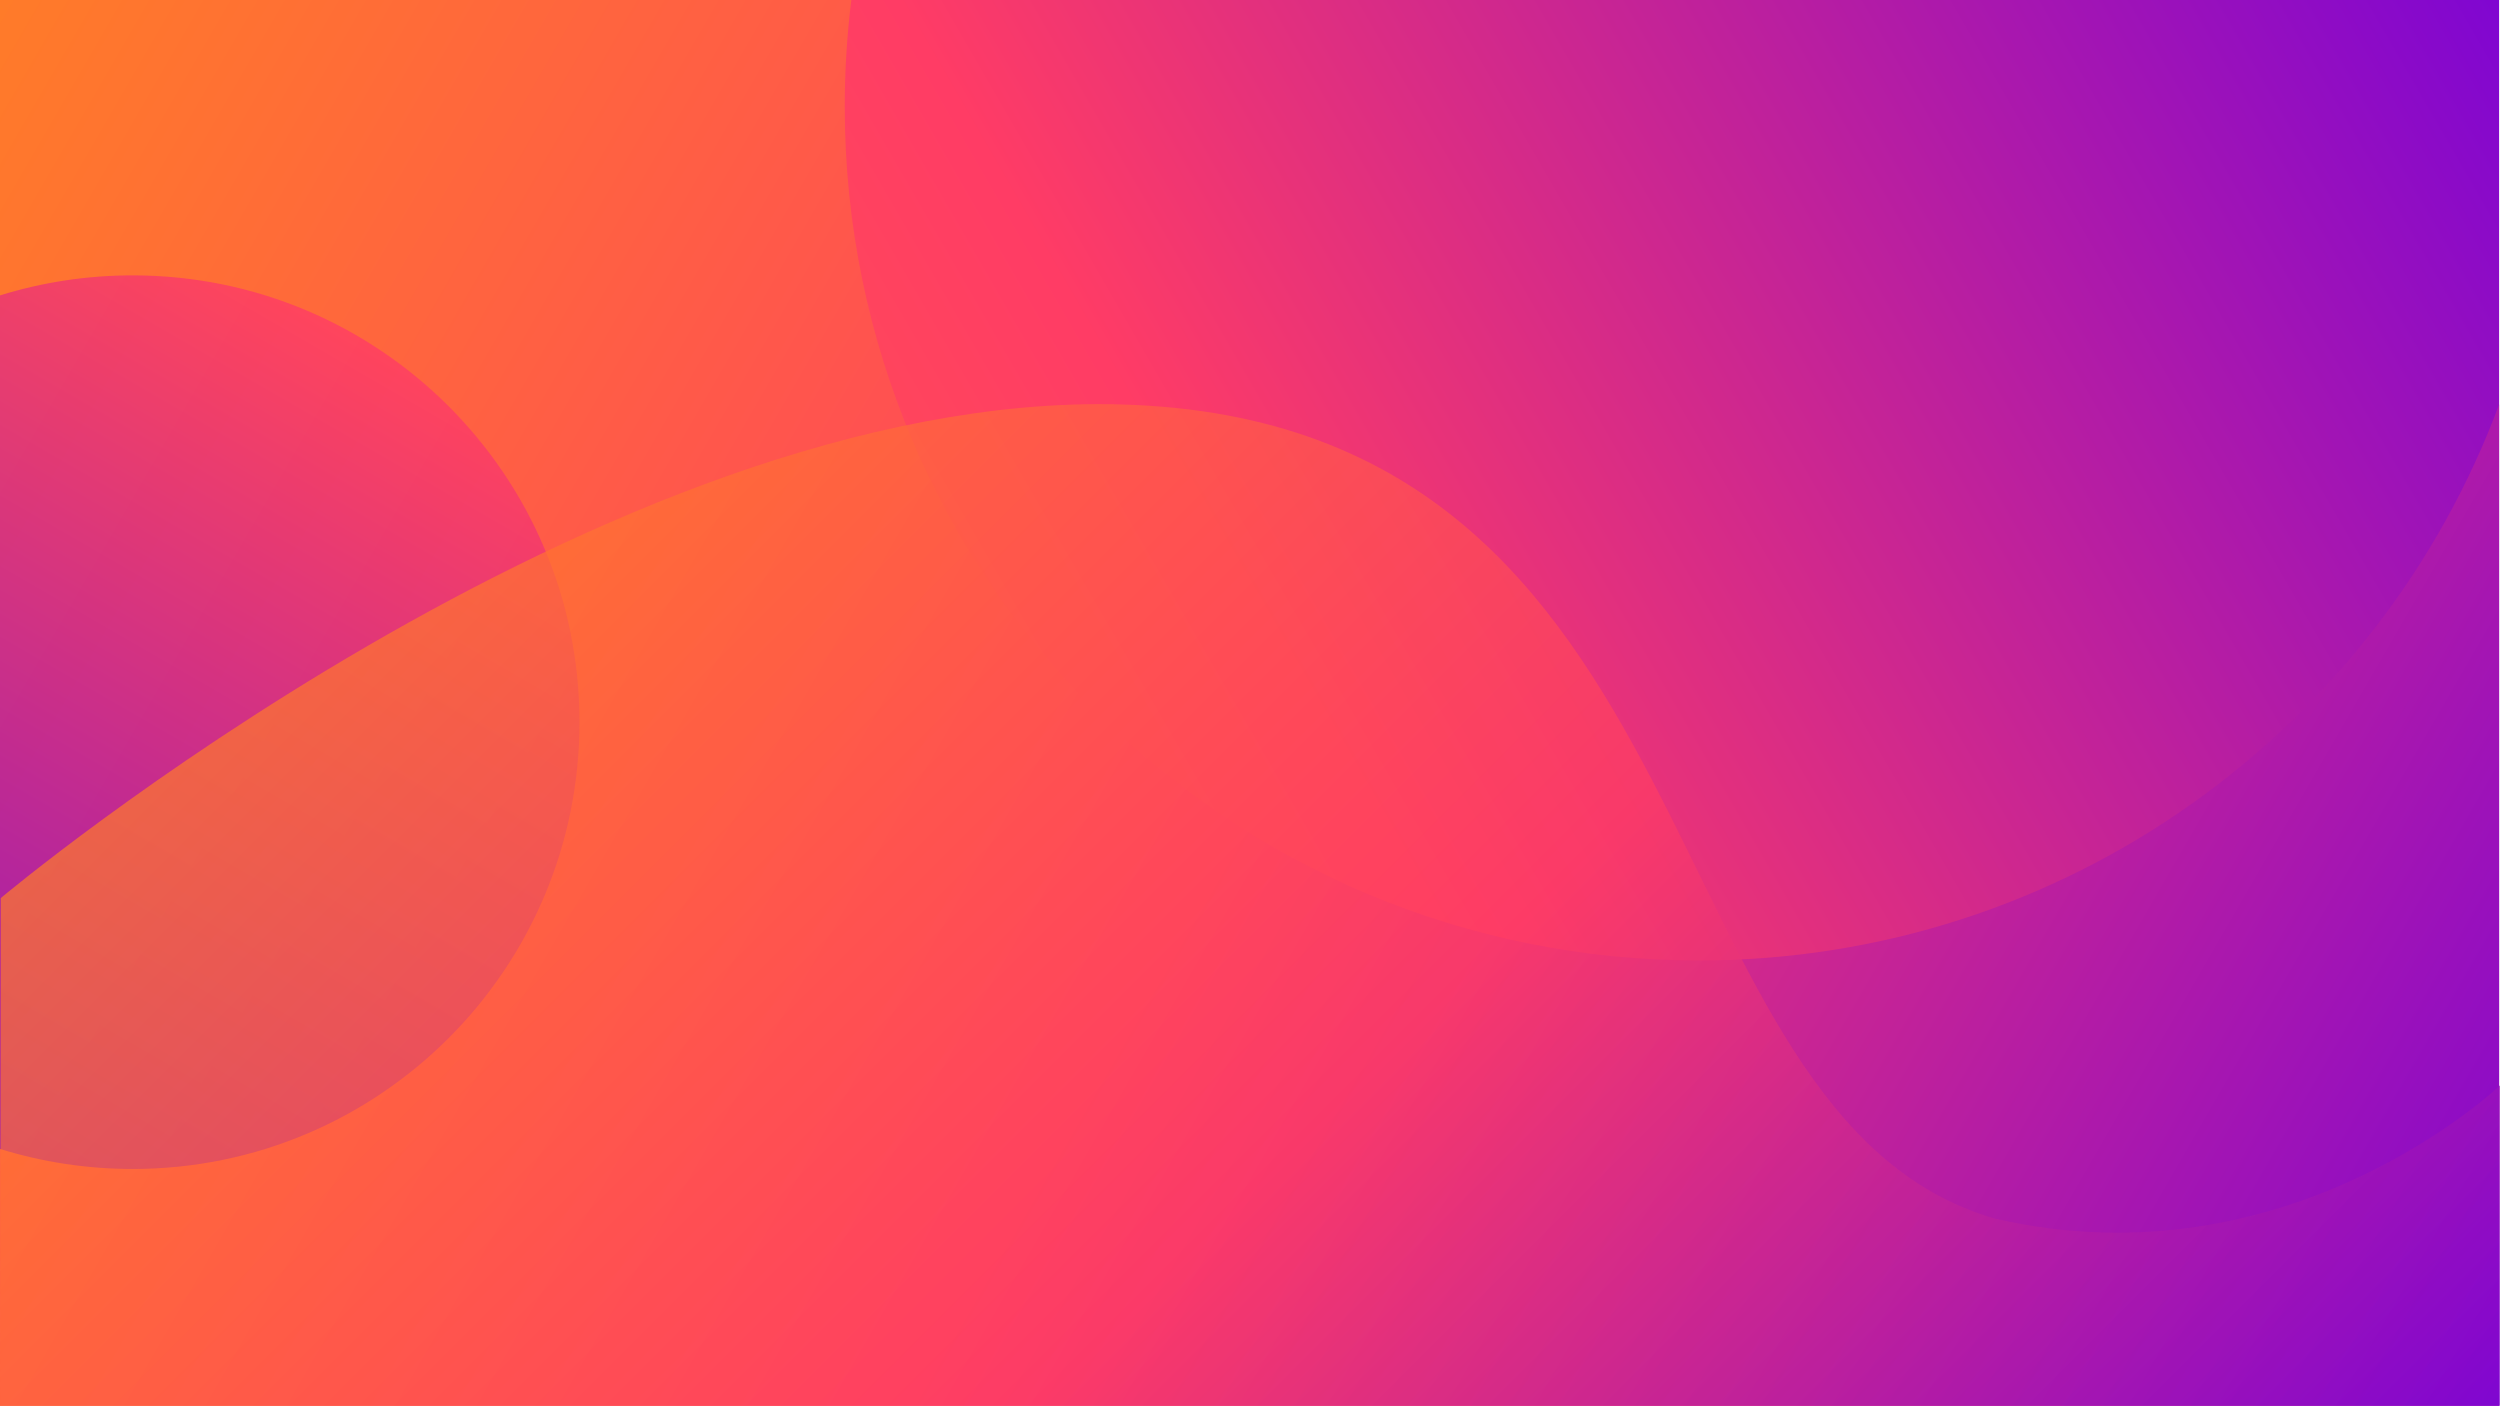
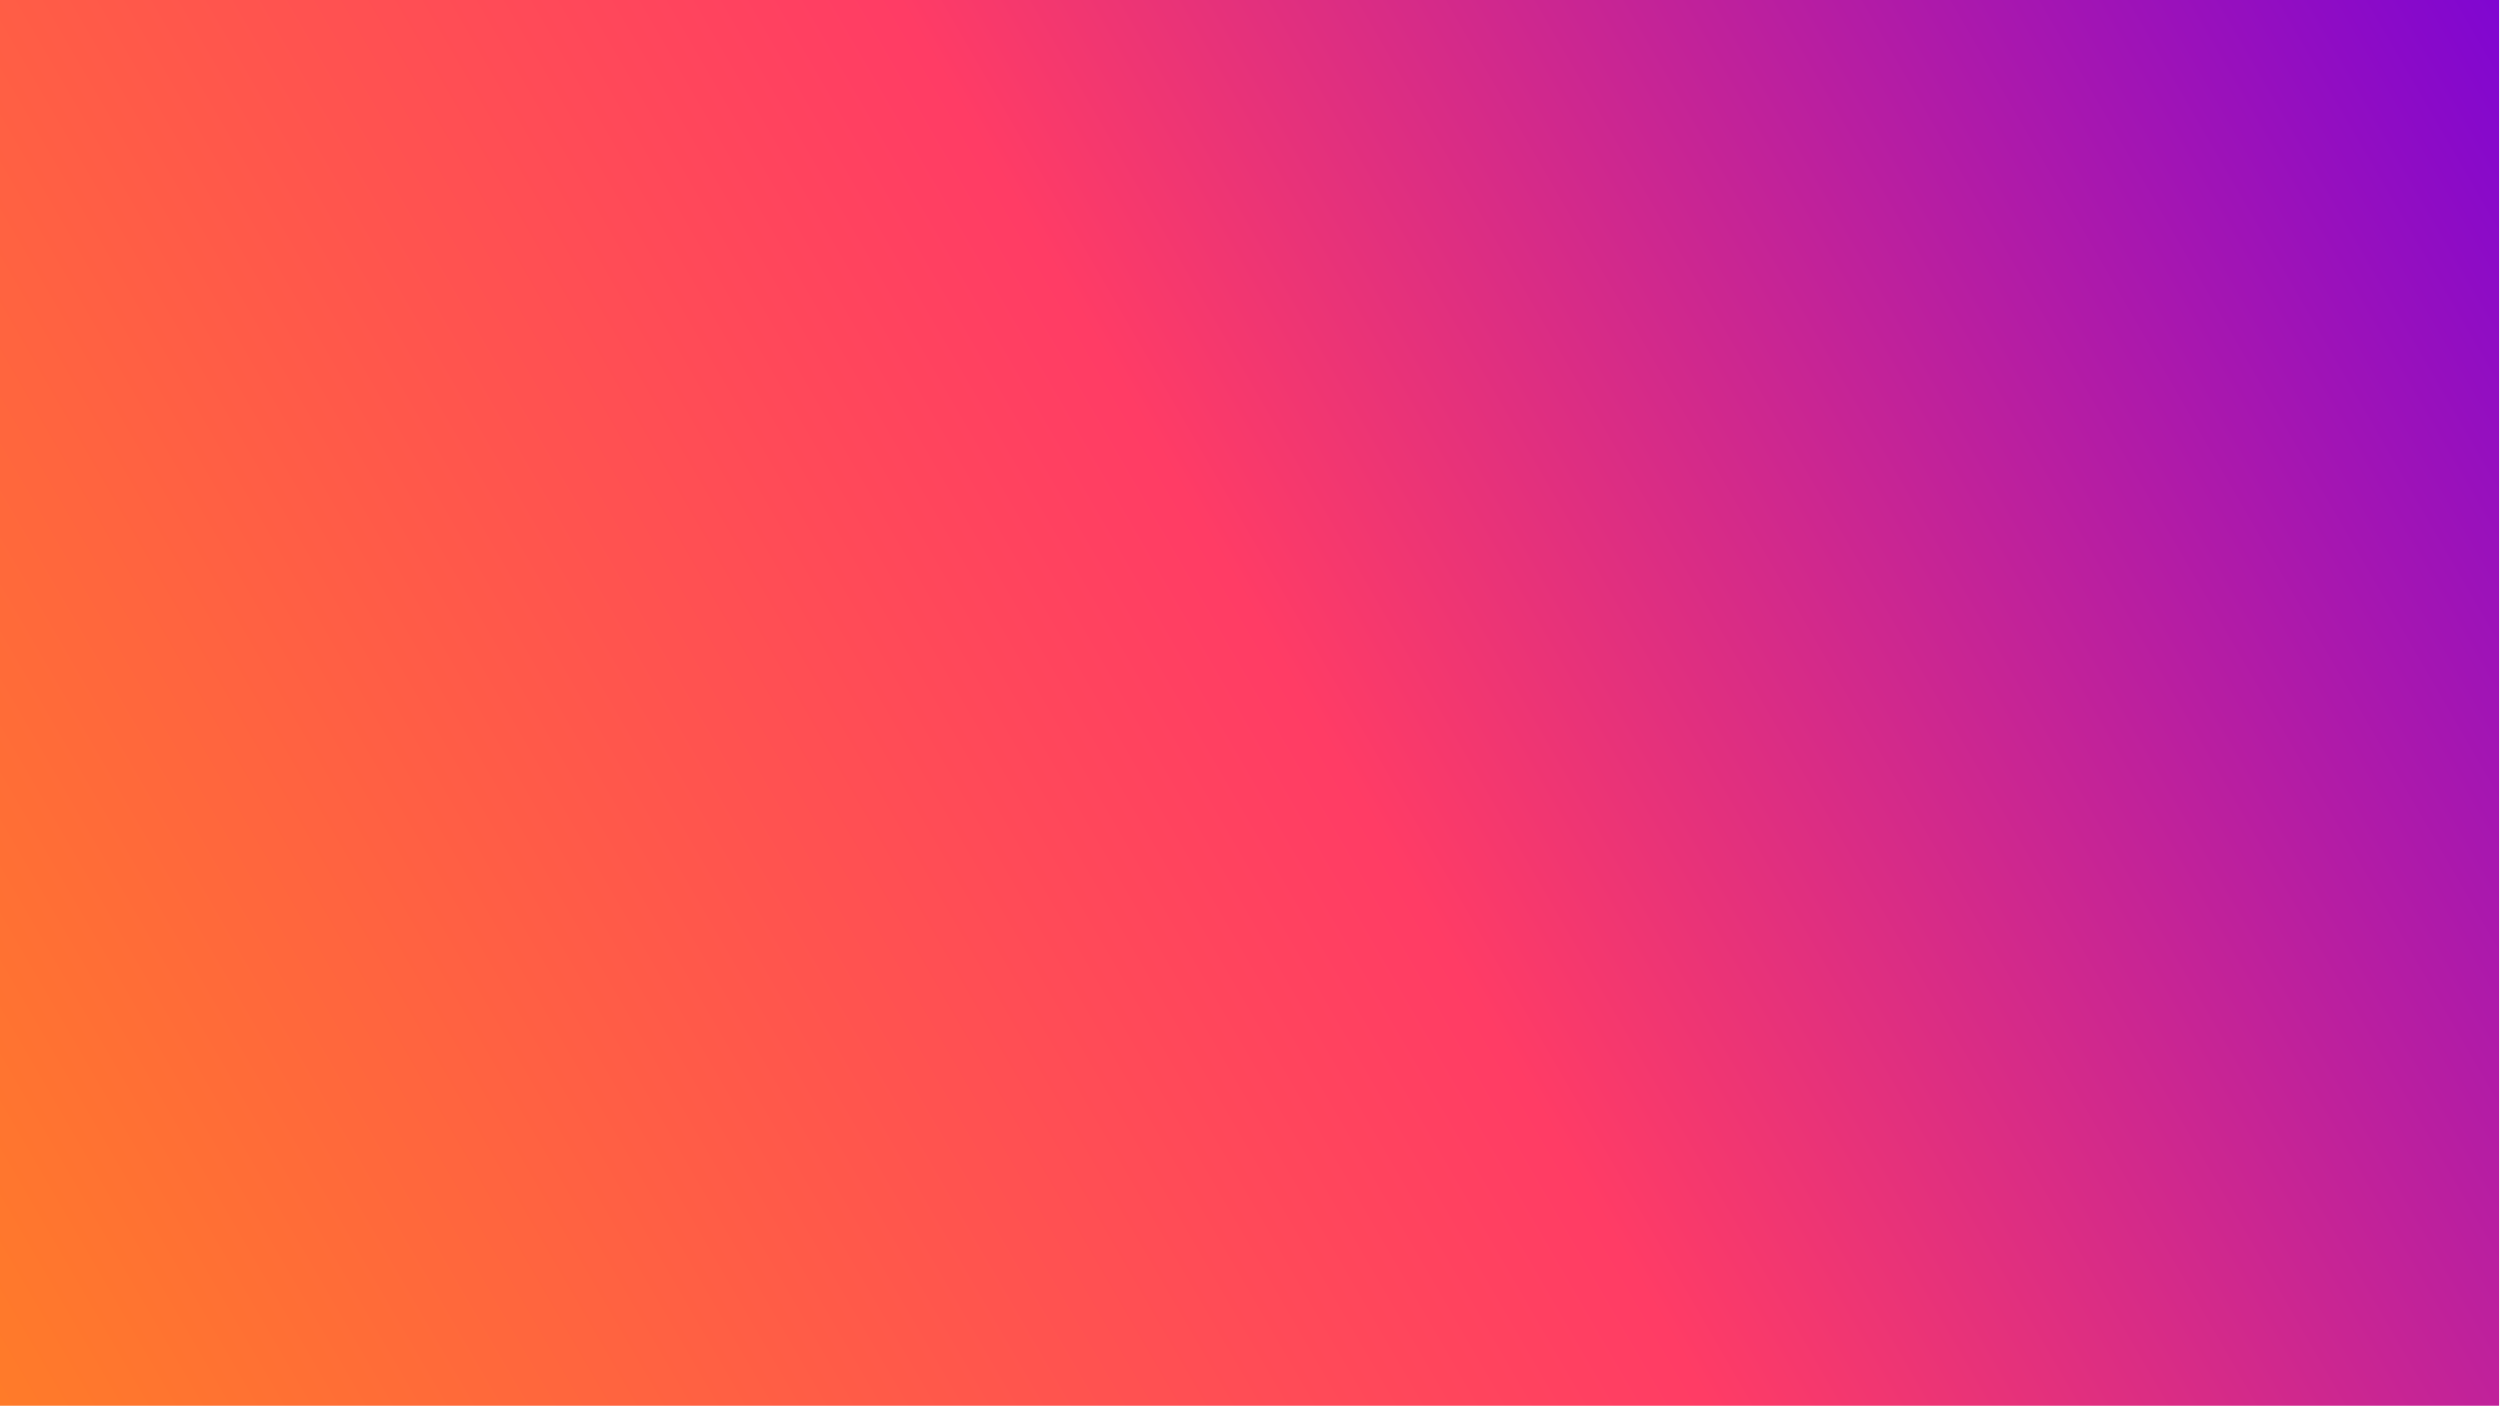
<svg xmlns="http://www.w3.org/2000/svg" xmlns:xlink="http://www.w3.org/1999/xlink" fill="#000000" height="1080" preserveAspectRatio="xMidYMid meet" version="1" viewBox="0.0 0.0 1920.7 1080.0" width="1920.7" zoomAndPan="magnify">
  <linearGradient gradientTransform="matrix(1 0 0 -1 0 1082)" gradientUnits="userSpaceOnUse" id="a" x1="6.173" x2="1913.827" xlink:actuate="onLoad" xlink:show="other" xlink:type="simple" y1="-8.692" y2="1092.692">
    <stop offset="0" stop-color="#ff7b29" />
    <stop offset="0.516" stop-color="#ff3c65" />
    <stop offset="1" stop-color="#8006d1" />
  </linearGradient>
  <path d="M0 0H1920V1080H0z" fill="url(#a)" />
  <linearGradient gradientUnits="userSpaceOnUse" id="b" x1="-61.117" x2="1846.537" xlink:actuate="onLoad" xlink:show="other" xlink:type="simple" y1="105.858" y2="1207.242">
    <stop offset="0" stop-color="#ff7b29" />
    <stop offset="0.516" stop-color="#ff3c65" />
    <stop offset="1" stop-color="#8006d1" />
  </linearGradient>
-   <path d="M1305.03,737.91 C942.71,737.91,649,444.2,649,81.88c0-27.73,1.73-55.06,5.07-81.88H0v1080h1920V310.8C1827.11,560.23,1586.82,737.91,1305.03,737.91 z" fill="url(#b)" />
  <linearGradient gradientUnits="userSpaceOnUse" id="c" x1="313.056" x2="-26.07" xlink:actuate="onLoad" xlink:show="other" xlink:type="simple" y1="280.278" y2="867.662">
    <stop offset="0" stop-color="#ff3c65" />
    <stop offset="1" stop-color="#8006d1" />
  </linearGradient>
-   <path d="M101.94,211.56 c-35.5,0-69.73,5.39-101.94,15.39v655.76c32.21,10,66.44,15.39,101.94,15.39c189.58,0,343.27-153.69,343.27-343.27 S291.53,211.56,101.94,211.56z" fill="url(#c)" opacity="0.8" />
  <linearGradient gradientTransform="matrix(1 0 0 -1 0 1082)" gradientUnits="userSpaceOnUse" id="d" x1="347.011" x2="1502.101" xlink:actuate="onLoad" xlink:show="other" xlink:type="simple" y1="738.453" y2="-416.637">
    <stop offset="0" stop-color="#ff7b29" />
    <stop offset="0.516" stop-color="#ff3c65" />
    <stop offset="1" stop-color="#8006d1" />
  </linearGradient>
-   <path d="M0.59,689.96c0,0,464.98-390.39,860.9-379.23c464.23,13.08,398.85,547.06,671.29,625.52c226.67,52.31,387.95-102.44,387.95-102.44 V1080H0L0.59,689.96z" fill="url(#d)" opacity="0.7" />
</svg>